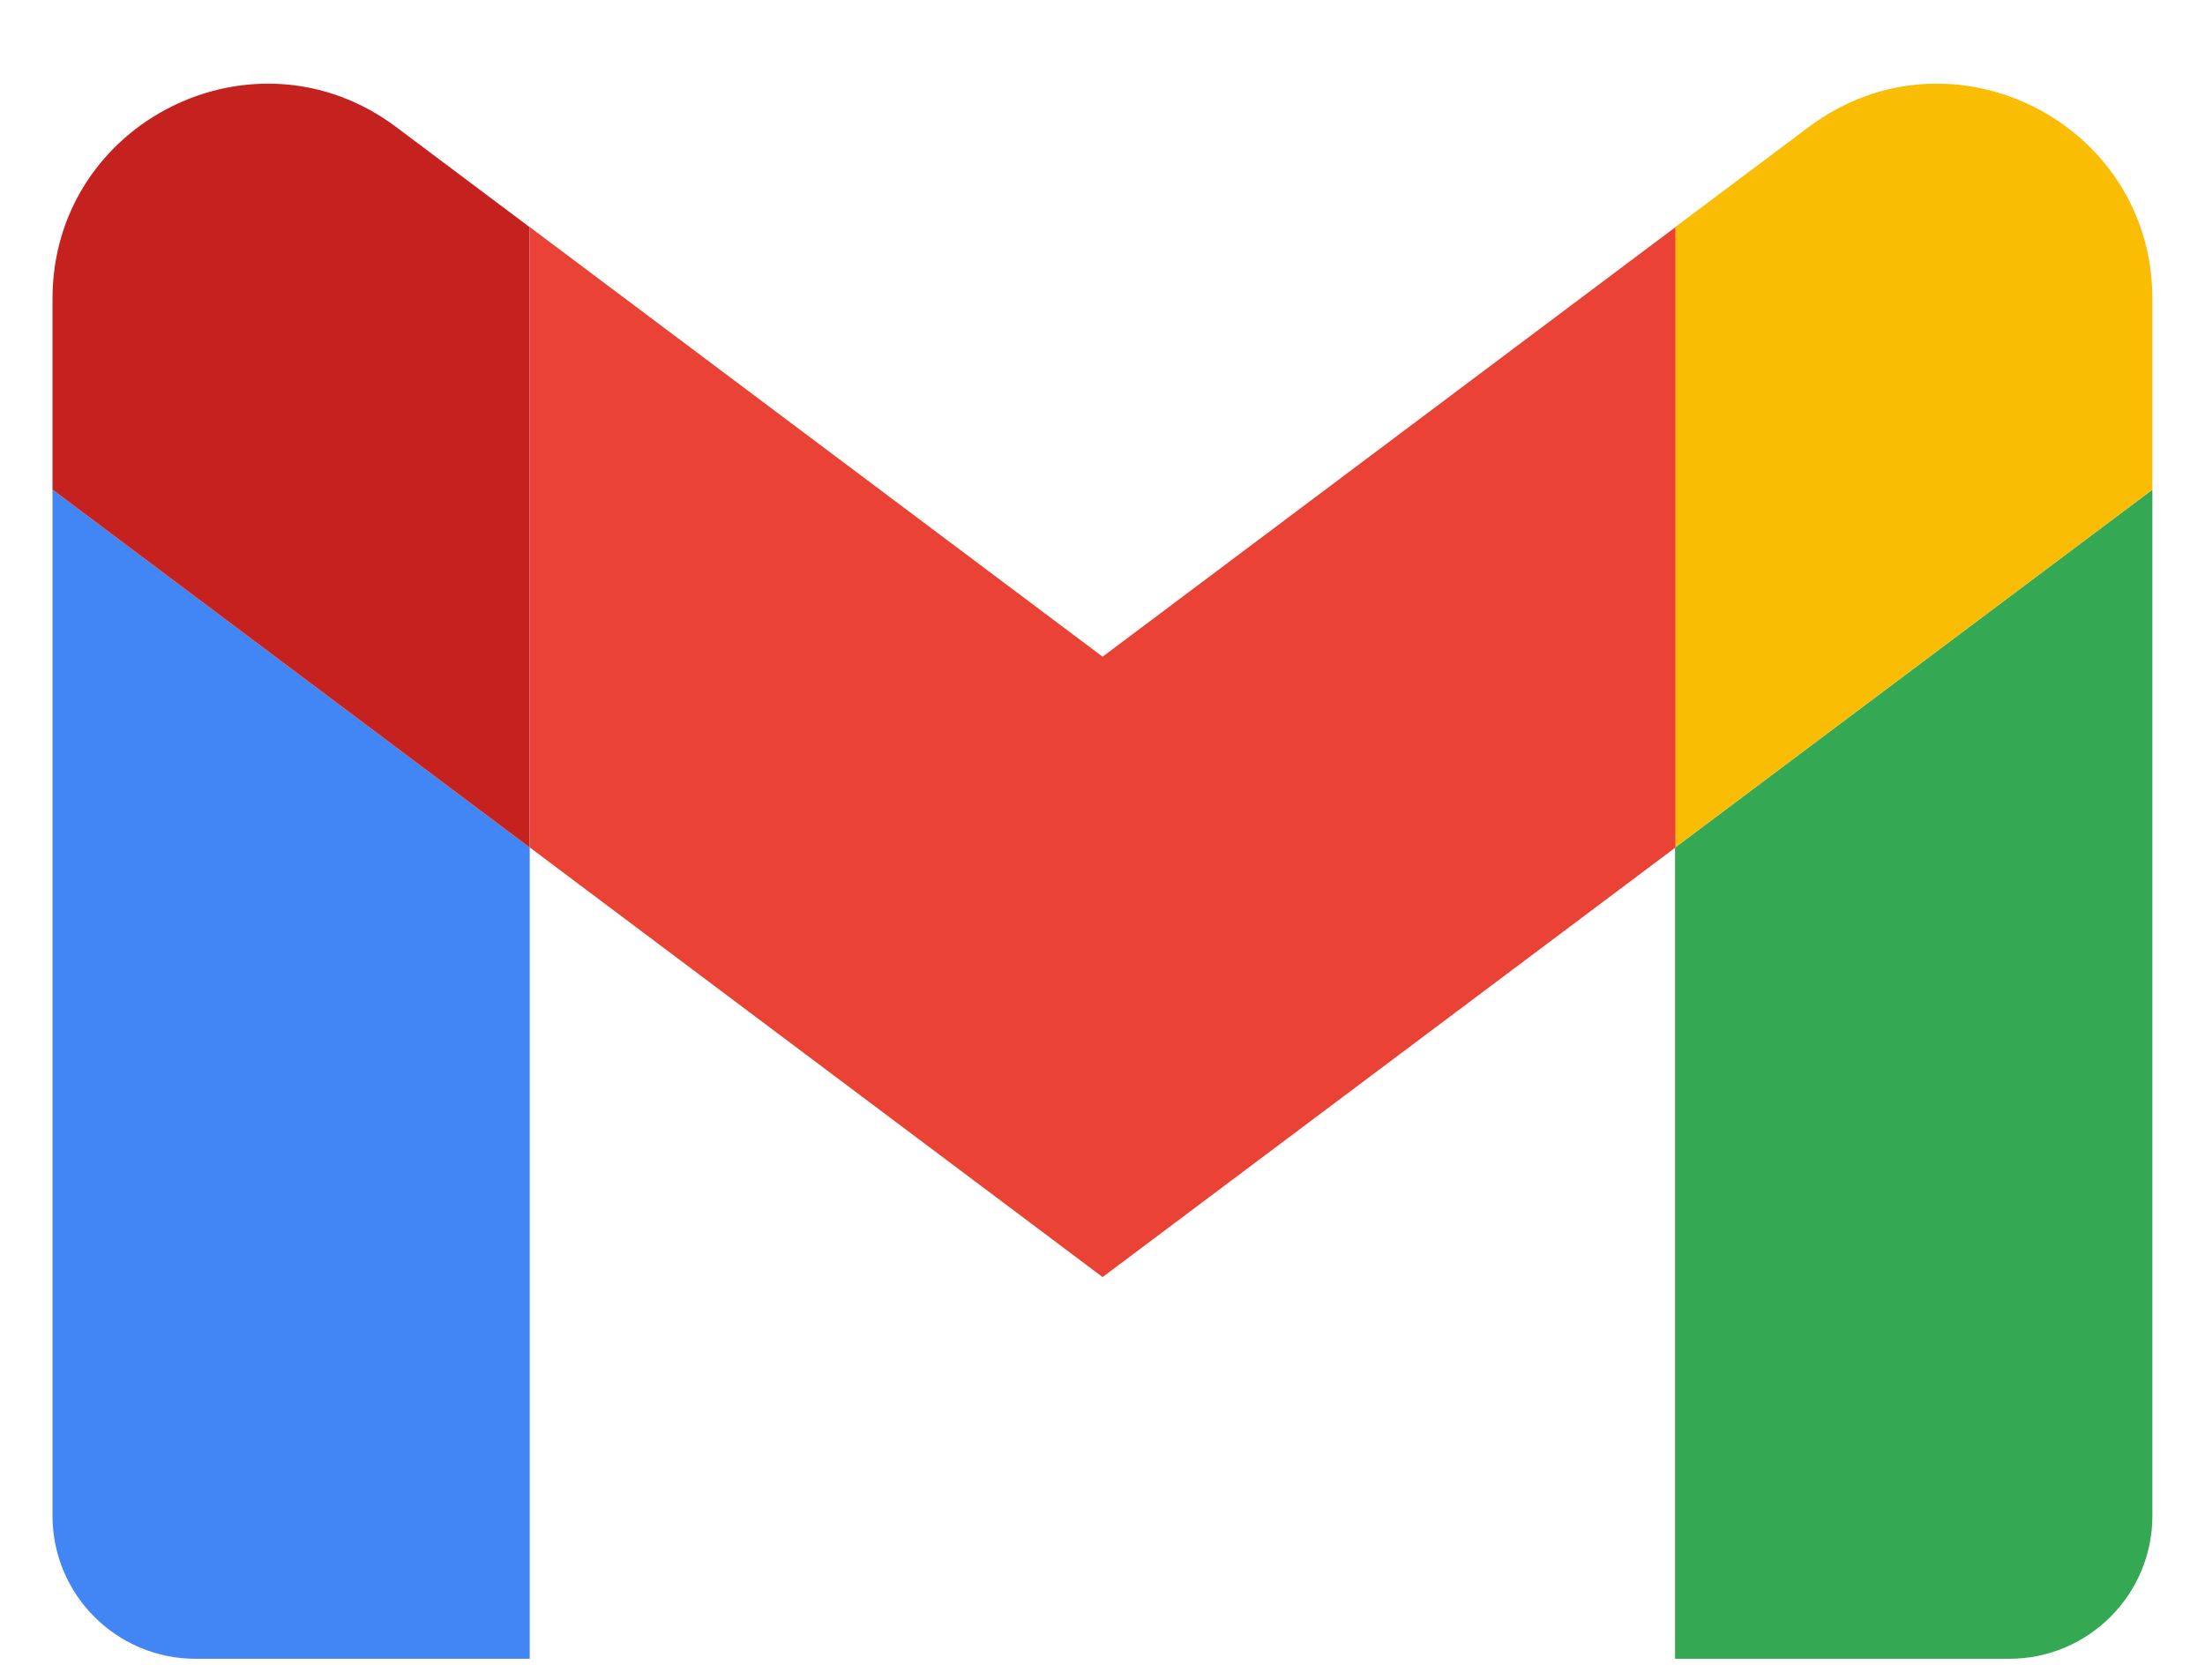
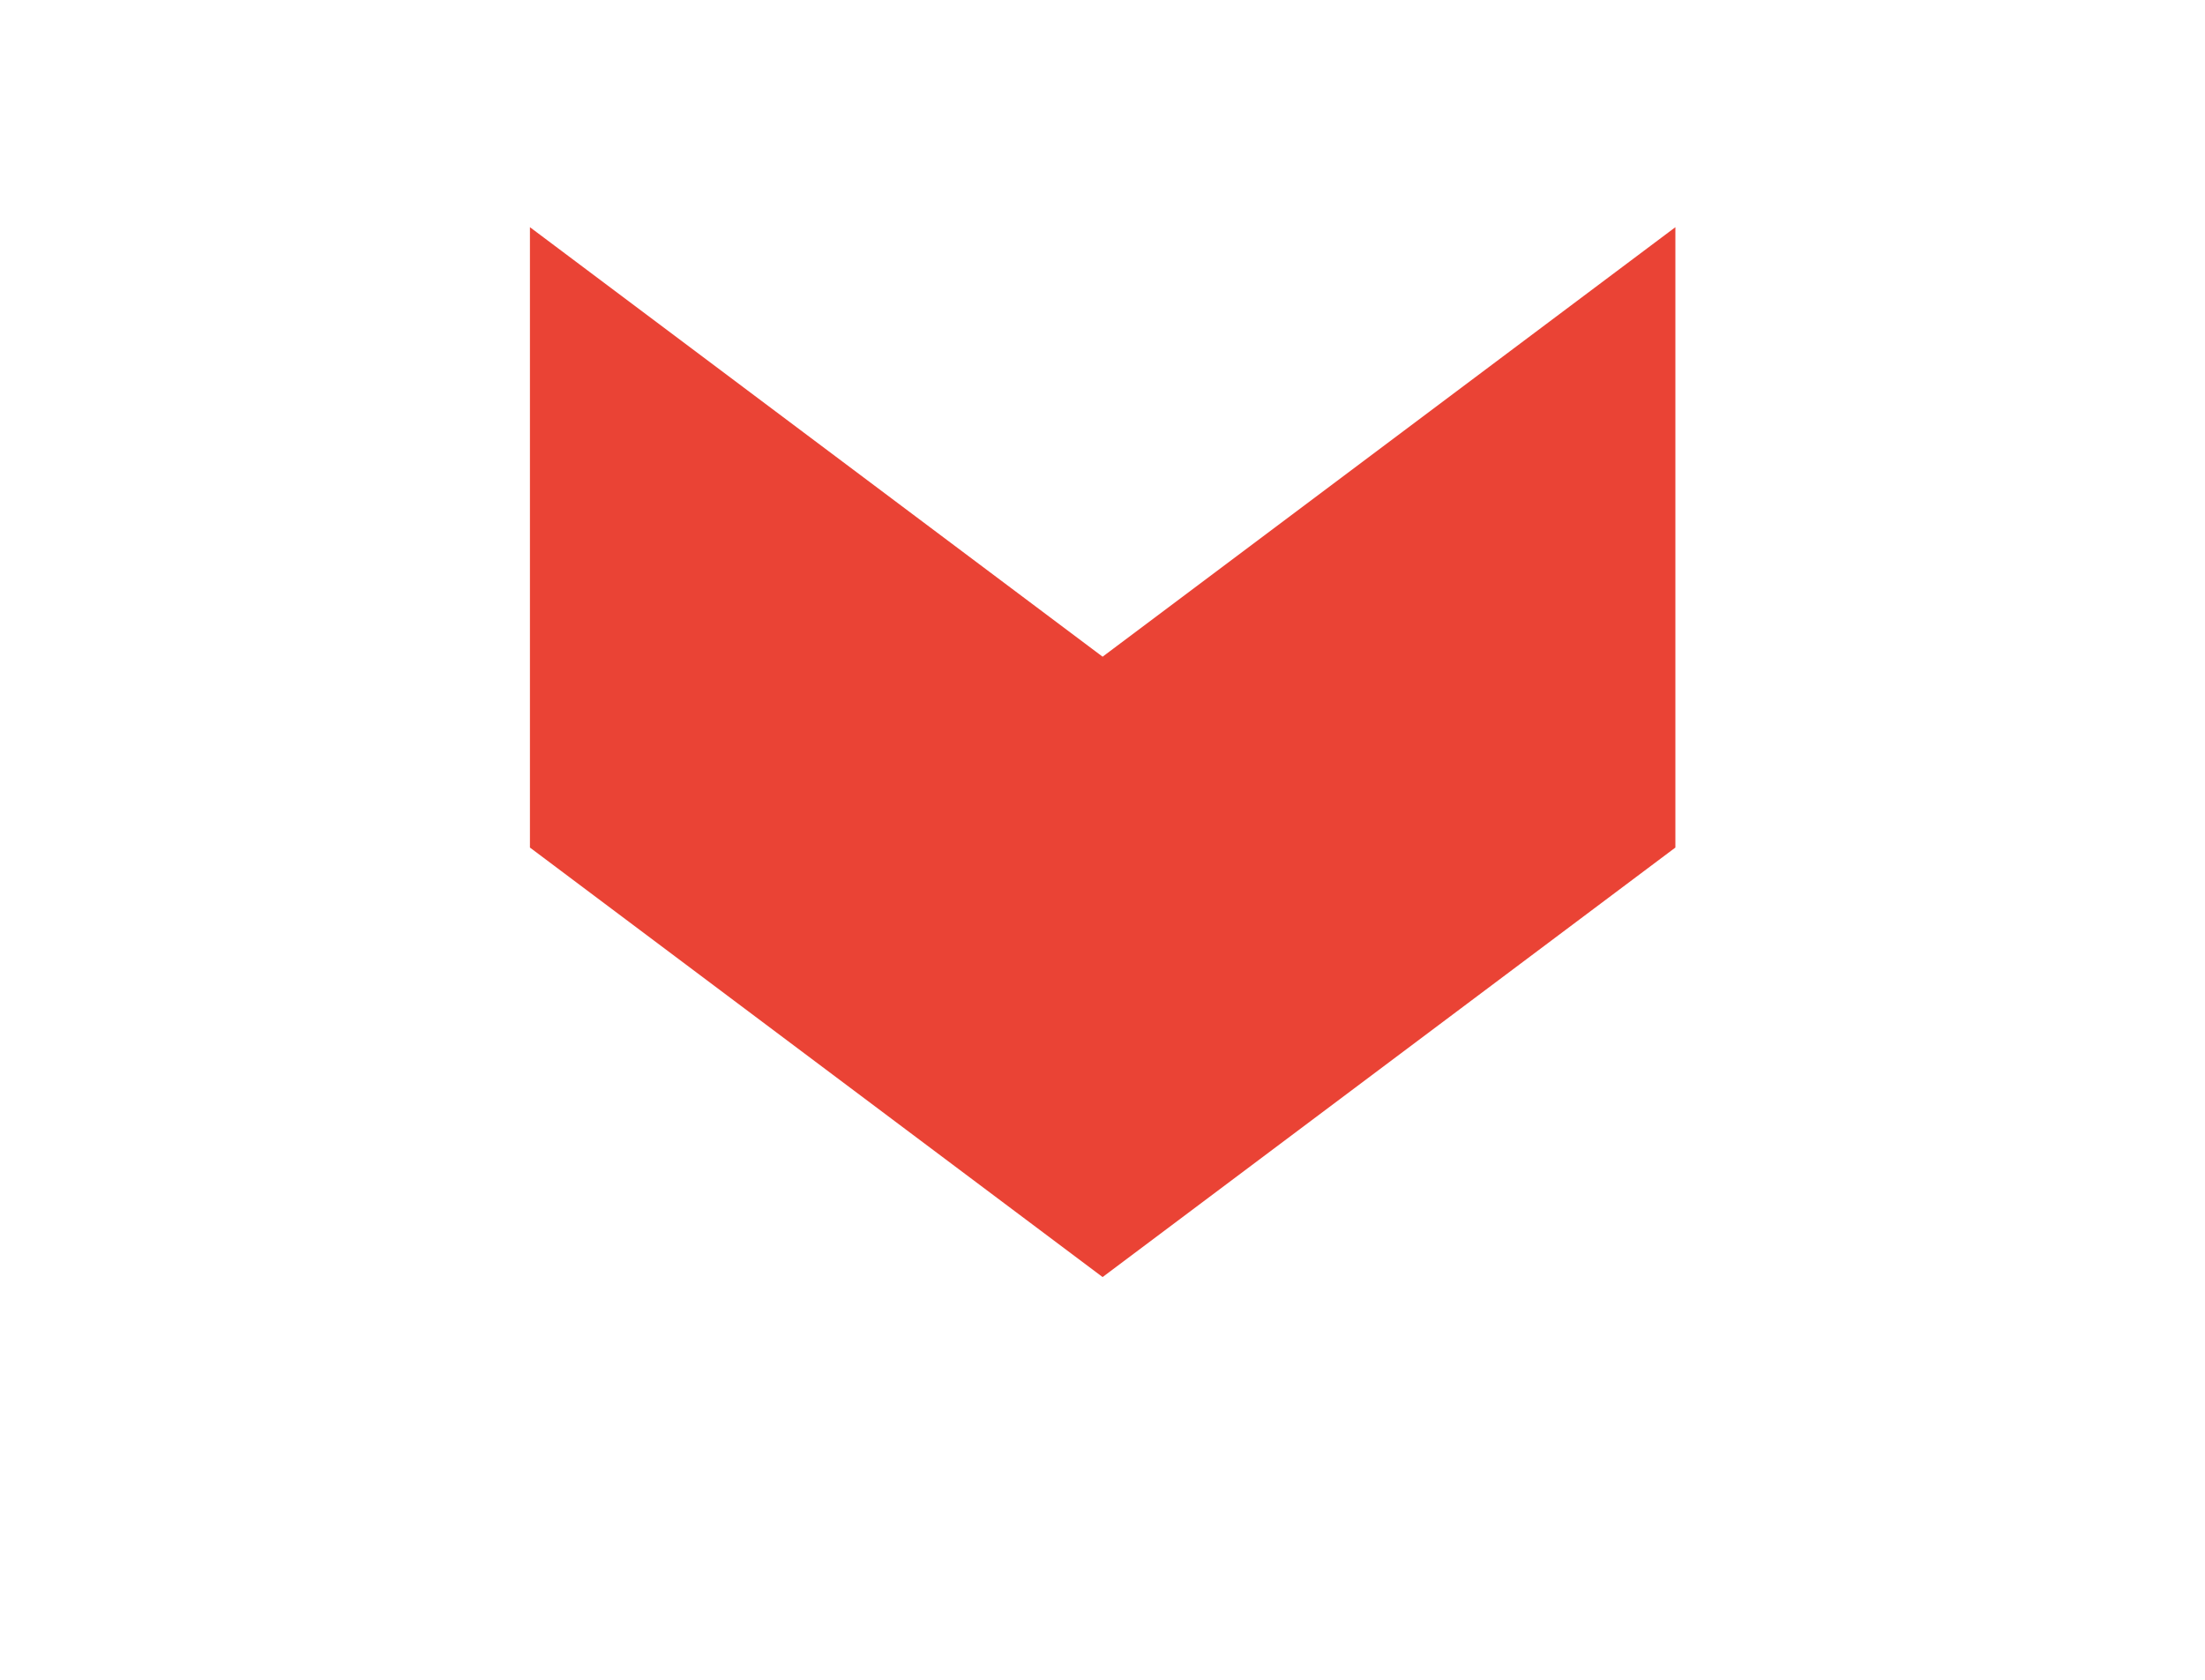
<svg xmlns="http://www.w3.org/2000/svg" width="21" height="16" viewBox="0 0 21 16" fill="none">
-   <path d="M1.864 15.8H5.045V8.073L0.5 4.664V14.437C0.5 15.19 1.11 15.8 1.864 15.8V15.8Z" fill="#4285F4" />
-   <path d="M15.953 15.8H19.135C19.888 15.8 20.499 15.19 20.499 14.437V4.664L15.953 8.073V15.8Z" fill="#34A853" />
-   <path d="M15.953 2.164V8.073L20.499 4.664V2.846C20.499 1.161 18.575 0.198 17.226 1.21L15.953 2.164Z" fill="#FBBC04" />
  <path fill-rule="evenodd" clip-rule="evenodd" d="M5.047 8.073V2.164L10.501 6.255L15.956 2.164V8.073L10.501 12.164L5.047 8.073Z" fill="#EA4335" />
-   <path d="M0.5 2.846V4.664L5.045 8.073V2.164L3.773 1.21C2.424 0.198 0.5 1.161 0.5 2.846V2.846Z" fill="#C5221F" />
</svg>